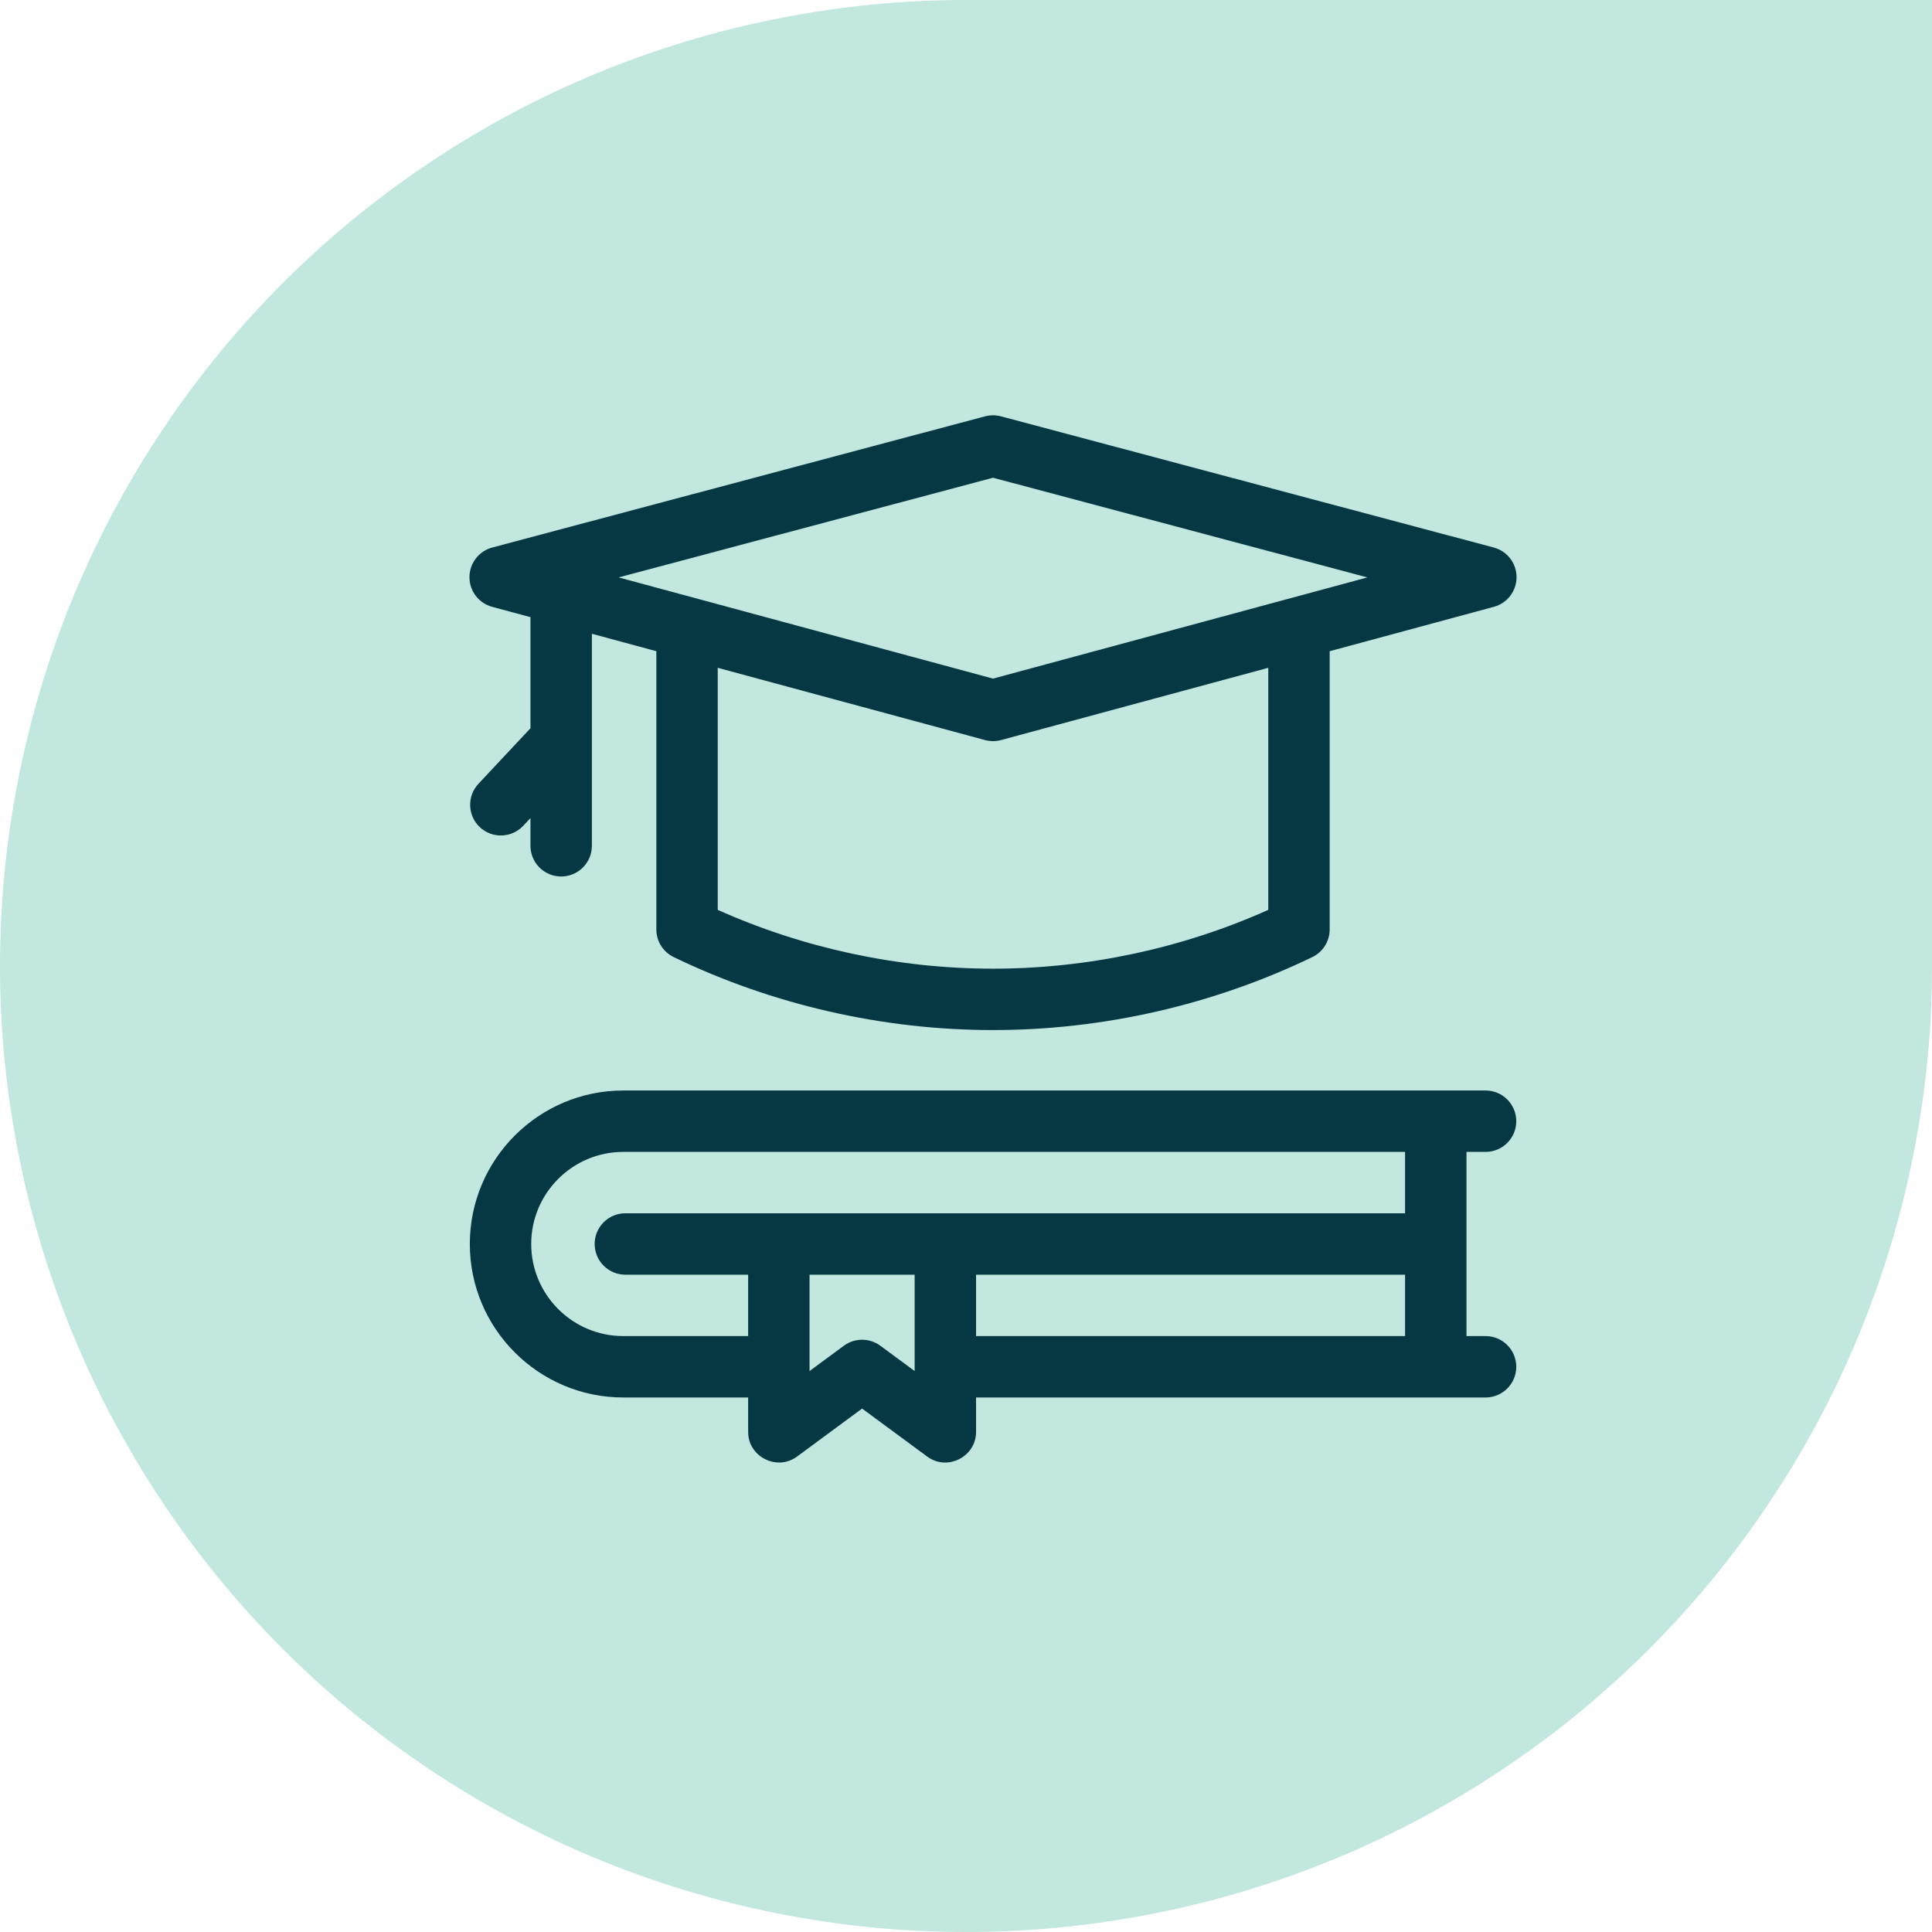
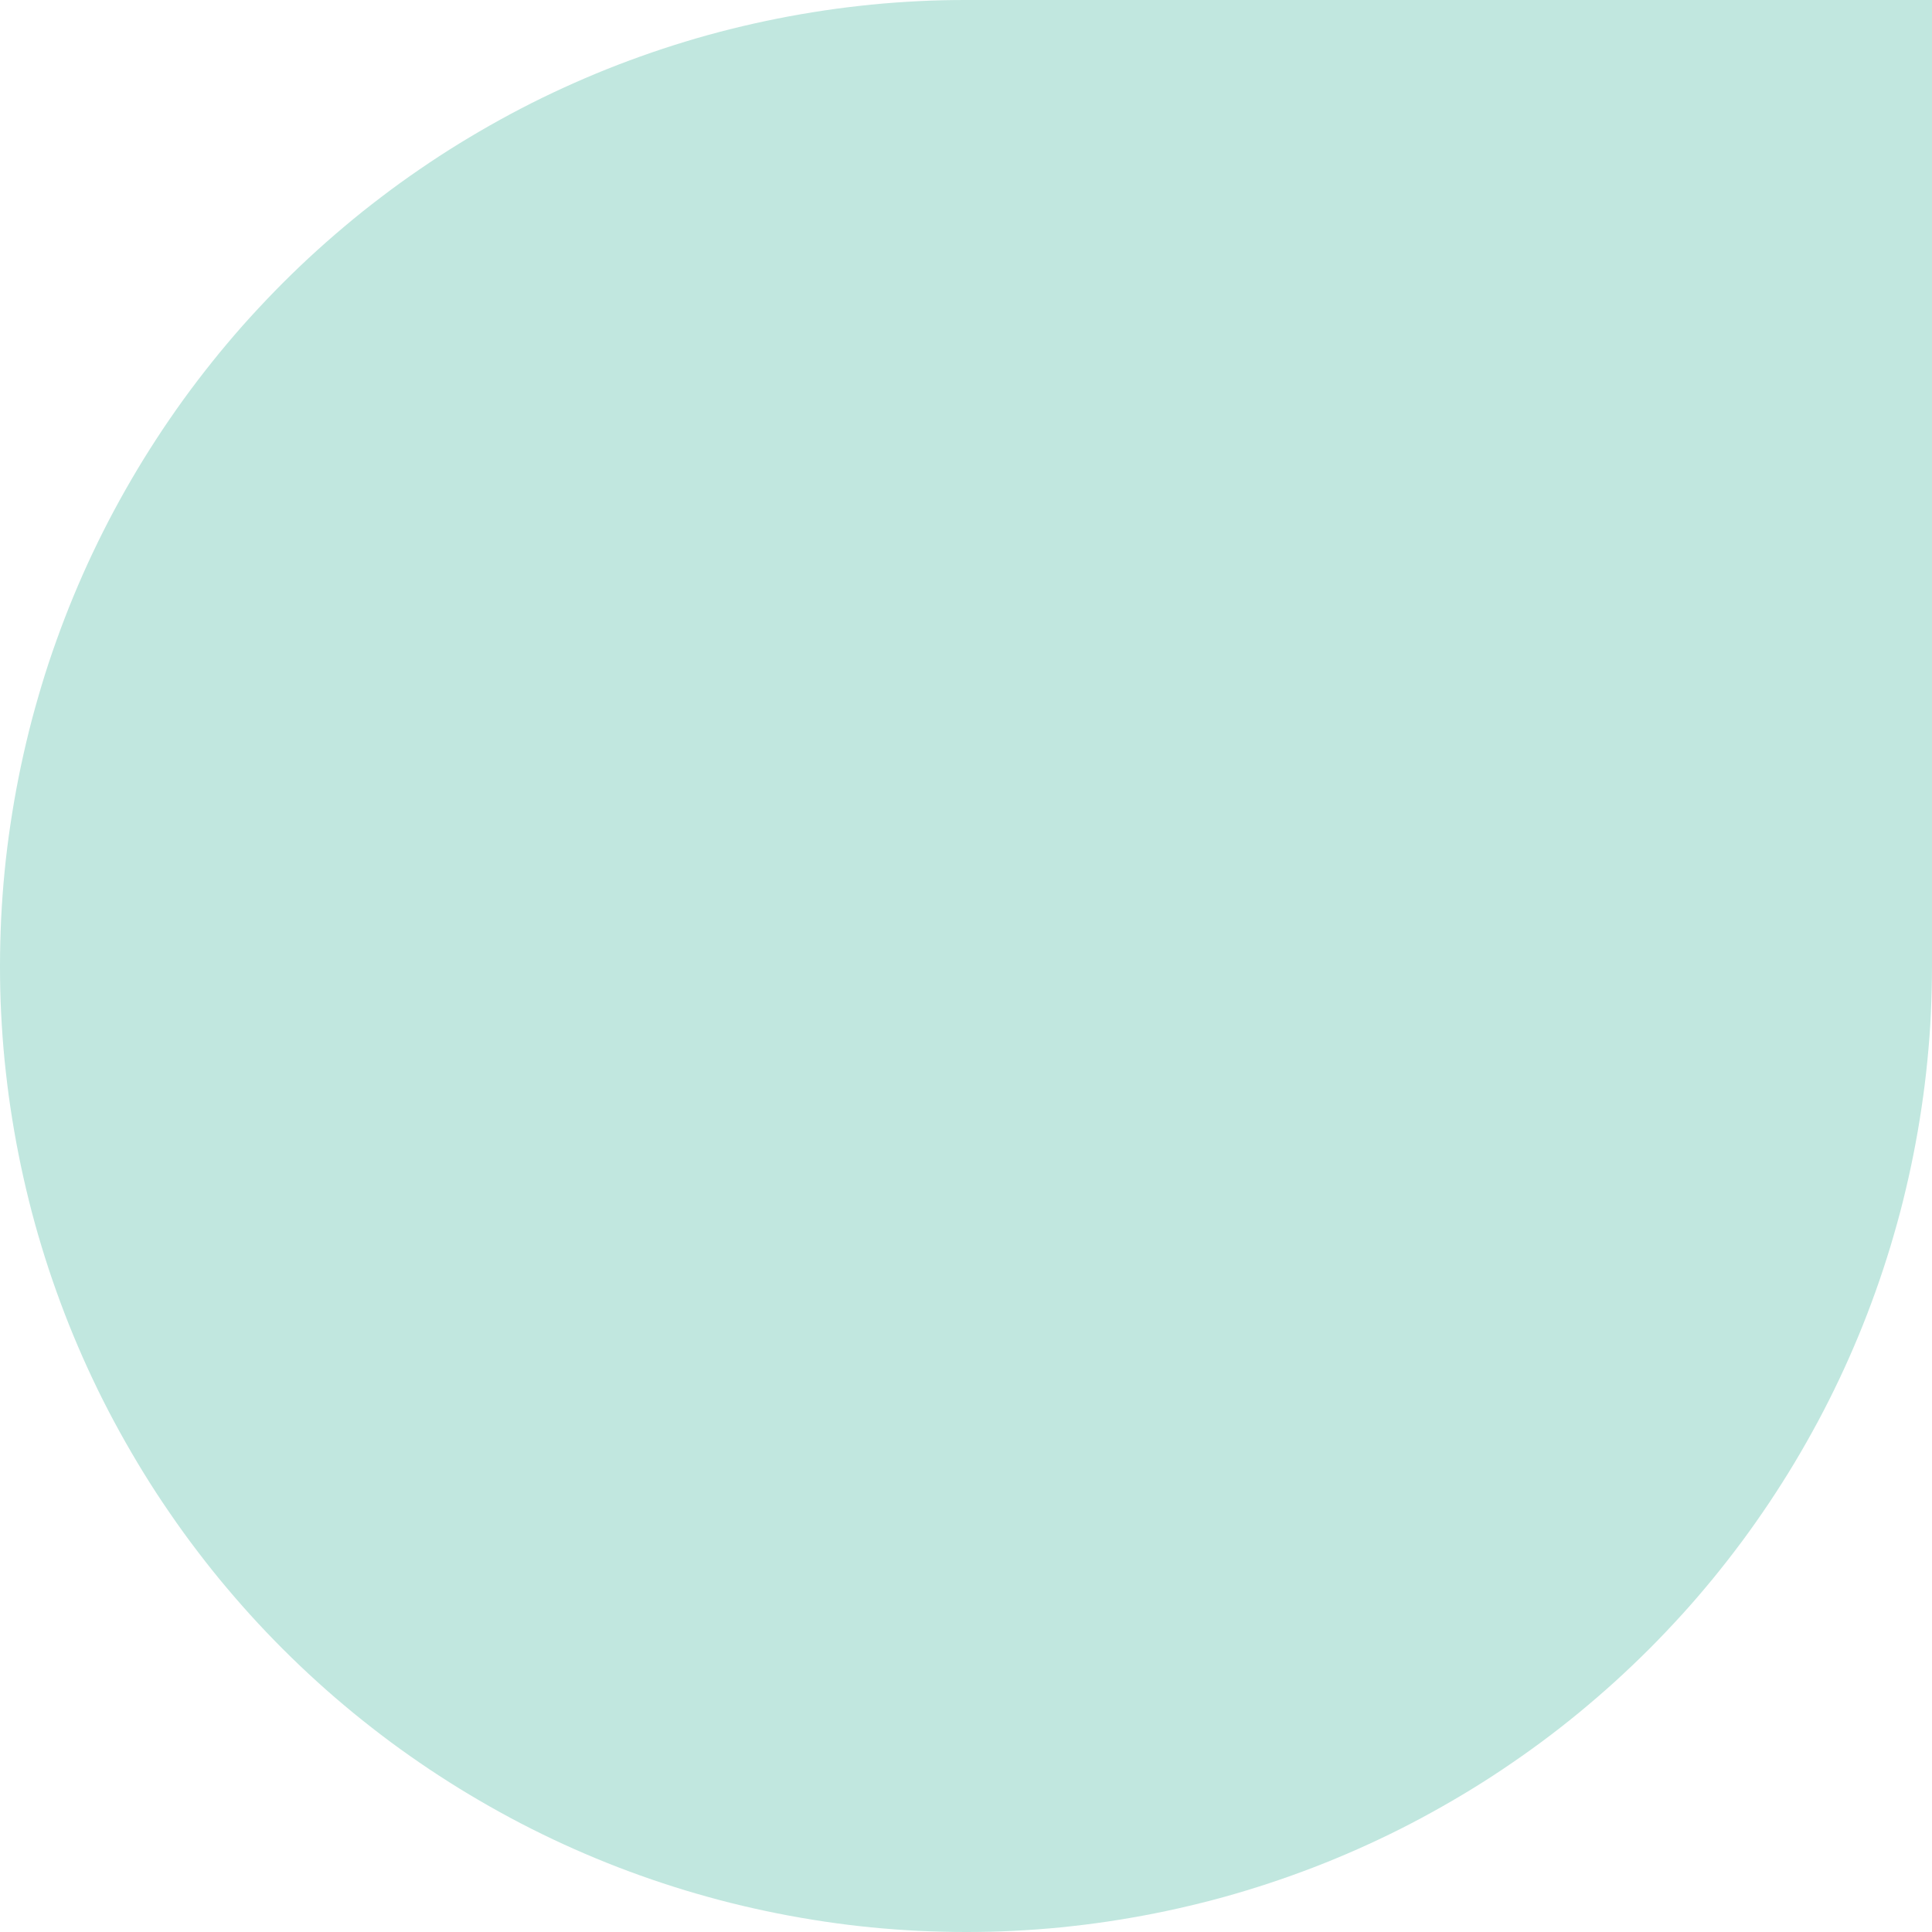
<svg xmlns="http://www.w3.org/2000/svg" width="107" height="107" viewBox="0 0 107 107" fill="none">
  <path d="M107 0V53.5C107 54.375 106.977 55.25 106.937 56.126C106.898 57.001 106.83 57.87 106.744 58.745C106.659 59.615 106.551 60.484 106.42 61.354C106.29 62.223 106.142 63.082 105.971 63.94C105.801 64.798 105.608 65.65 105.397 66.503C105.187 67.35 104.948 68.196 104.698 69.032C104.443 69.867 104.17 70.703 103.874 71.527C103.579 72.351 103.266 73.169 102.931 73.976C102.596 74.783 102.243 75.584 101.868 76.374C101.493 77.164 101.101 77.948 100.686 78.721C100.271 79.494 99.839 80.256 99.39 81.006C98.942 81.756 98.47 82.495 97.987 83.222C97.498 83.95 96.998 84.666 96.475 85.37C95.952 86.075 95.412 86.763 94.861 87.439C94.304 88.115 93.736 88.78 93.145 89.428C92.554 90.076 91.951 90.713 91.332 91.332C90.713 91.951 90.076 92.554 89.428 93.145C88.78 93.73 88.115 94.304 87.439 94.861C86.763 95.418 86.069 95.958 85.37 96.475C84.666 96.998 83.95 97.498 83.222 97.987C82.495 98.475 81.756 98.942 81.006 99.39C80.256 99.839 79.494 100.271 78.721 100.686C77.948 101.101 77.17 101.493 76.374 101.868C75.584 102.243 74.783 102.596 73.976 102.931C73.169 103.266 72.351 103.579 71.527 103.874C70.703 104.17 69.873 104.443 69.032 104.698C68.196 104.954 67.35 105.187 66.503 105.397C65.656 105.608 64.798 105.801 63.94 105.971C63.082 106.142 62.218 106.29 61.354 106.42C60.49 106.551 59.621 106.653 58.745 106.744C57.876 106.83 57.001 106.892 56.126 106.937C55.25 106.983 54.375 107 53.5 107C52.625 107 51.75 106.977 50.874 106.937C49.999 106.892 49.13 106.83 48.255 106.744C47.385 106.659 46.516 106.551 45.646 106.42C44.777 106.29 43.918 106.142 43.06 105.971C42.202 105.801 41.35 105.608 40.497 105.397C39.651 105.187 38.804 104.948 37.968 104.698C37.133 104.443 36.297 104.17 35.473 103.874C34.649 103.579 33.831 103.266 33.024 102.931C32.217 102.596 31.416 102.243 30.626 101.868C29.836 101.493 29.052 101.101 28.279 100.686C27.506 100.271 26.744 99.839 25.994 99.39C25.244 98.942 24.505 98.47 23.778 97.987C23.05 97.498 22.334 96.998 21.63 96.475C20.925 95.952 20.237 95.412 19.561 94.861C18.885 94.304 18.22 93.736 17.572 93.145C16.924 92.559 16.288 91.951 15.668 91.332C15.049 90.713 14.446 90.082 13.855 89.428C13.264 88.775 12.696 88.115 12.139 87.439C11.582 86.763 11.048 86.069 10.525 85.37C10.002 84.666 9.502 83.95 9.013 83.222C8.525 82.495 8.059 81.756 7.61 81.006C7.161 80.256 6.729 79.494 6.314 78.721C5.899 77.948 5.507 77.17 5.132 76.374C4.757 75.584 4.404 74.783 4.069 73.976C3.734 73.169 3.421 72.351 3.126 71.527C2.83 70.703 2.557 69.873 2.302 69.032C2.046 68.191 1.813 67.35 1.603 66.503C1.392 65.656 1.199 64.798 1.029 63.94C0.858 63.082 0.71 62.218 0.58 61.354C0.449 60.49 0.347 59.621 0.256 58.745C0.17 57.876 0.108 57.001 0.063 56.126C0.017 55.25 0 54.375 0 53.5C0 52.625 0.023 51.75 0.063 50.874C0.108 49.999 0.17 49.124 0.256 48.255C0.341 47.385 0.449 46.516 0.58 45.646C0.71 44.777 0.858 43.918 1.029 43.06C1.199 42.202 1.392 41.35 1.603 40.497C1.813 39.651 2.052 38.804 2.302 37.968C2.552 37.133 2.83 36.297 3.126 35.473C3.421 34.649 3.734 33.831 4.069 33.024C4.404 32.217 4.757 31.416 5.132 30.626C5.507 29.836 5.899 29.052 6.314 28.279C6.729 27.506 7.161 26.744 7.61 25.994C8.059 25.244 8.53 24.505 9.013 23.778C9.502 23.05 10.002 22.334 10.525 21.63C11.048 20.925 11.588 20.237 12.139 19.561C12.696 18.885 13.264 18.22 13.855 17.572C14.446 16.924 15.049 16.288 15.668 15.668C16.288 15.049 16.918 14.446 17.572 13.855C18.226 13.264 18.885 12.696 19.561 12.139C20.237 11.582 20.931 11.048 21.63 10.525C22.334 10.002 23.05 9.502 23.778 9.013C24.505 8.525 25.244 8.059 25.994 7.61C26.744 7.161 27.506 6.729 28.279 6.314C29.052 5.899 29.83 5.507 30.626 5.132C31.422 4.757 32.217 4.404 33.024 4.069C33.831 3.734 34.649 3.421 35.473 3.126C36.297 2.83 37.127 2.557 37.968 2.302C38.804 2.046 39.651 1.813 40.497 1.603C41.344 1.392 42.202 1.199 43.06 1.029C43.918 0.858 44.782 0.71 45.646 0.58C46.51 0.449 47.379 0.347 48.255 0.256C49.124 0.17 49.999 0.108 50.874 0.063C51.75 0.017 52.625 0 53.5 0H107Z" fill="#C1E7DF" />
-   <path d="M27.256 33.607L29.379 34.181V40.332L26.498 43.409C25.856 44.094 25.891 45.17 26.576 45.812C26.904 46.119 27.322 46.271 27.738 46.271C28.192 46.271 28.645 46.091 28.98 45.733L29.379 45.306V46.843C29.379 47.782 30.141 48.543 31.079 48.543C32.019 48.543 32.78 47.782 32.78 46.843V41.003V35.1L36.35 36.066V51.475C36.35 52.127 36.723 52.722 37.311 53.006C42.785 55.651 48.9 57.048 54.996 57.048C61.091 57.048 67.207 55.651 72.681 53.006C73.268 52.722 73.641 52.127 73.641 51.475V36.066L82.735 33.607C83.478 33.407 83.993 32.732 83.991 31.963C83.99 31.193 83.472 30.521 82.728 30.323L55.433 23.057C55.147 22.981 54.845 22.981 54.558 23.057L27.263 30.323C26.519 30.521 26.002 31.194 26 31.963C25.998 32.732 26.514 33.407 27.256 33.607ZM70.241 50.391C65.475 52.525 60.228 53.648 54.996 53.648C49.764 53.648 44.516 52.525 39.75 50.391V36.985L54.552 40.987C54.843 41.065 55.149 41.065 55.439 40.987L70.241 36.985V50.391ZM54.996 26.459L75.729 31.979L54.996 37.584L34.262 31.979L54.996 26.459Z" fill="#063844" />
-   <path d="M81.218 63.795H82.276C83.215 63.795 83.976 63.034 83.976 62.095C83.976 61.156 83.215 60.395 82.276 60.395H34.521C29.833 60.395 26.02 64.208 26.02 68.896C26.02 73.583 29.833 77.397 34.521 77.397H41.435V79.299C41.425 80.681 43.038 81.494 44.144 80.667L47.746 78.011L51.348 80.667C52.456 81.495 54.066 80.679 54.057 79.299V77.397H82.276C83.215 77.397 83.976 76.635 83.976 75.696C83.976 74.757 83.215 73.996 82.276 73.996H81.218V63.795ZM34.521 73.996C31.708 73.996 29.42 71.708 29.42 68.896C29.42 66.083 31.708 63.795 34.521 63.795H77.817V67.195H34.634C33.695 67.195 32.934 67.957 32.934 68.896C32.934 69.835 33.695 70.596 34.634 70.596H41.435V73.996H34.521ZM50.657 75.933L48.755 74.53C48.155 74.088 47.337 74.088 46.737 74.53L44.835 75.933V70.596H50.656V75.933H50.657ZM54.057 73.996V70.596H77.817V73.996H54.057Z" fill="#063844" />
</svg>